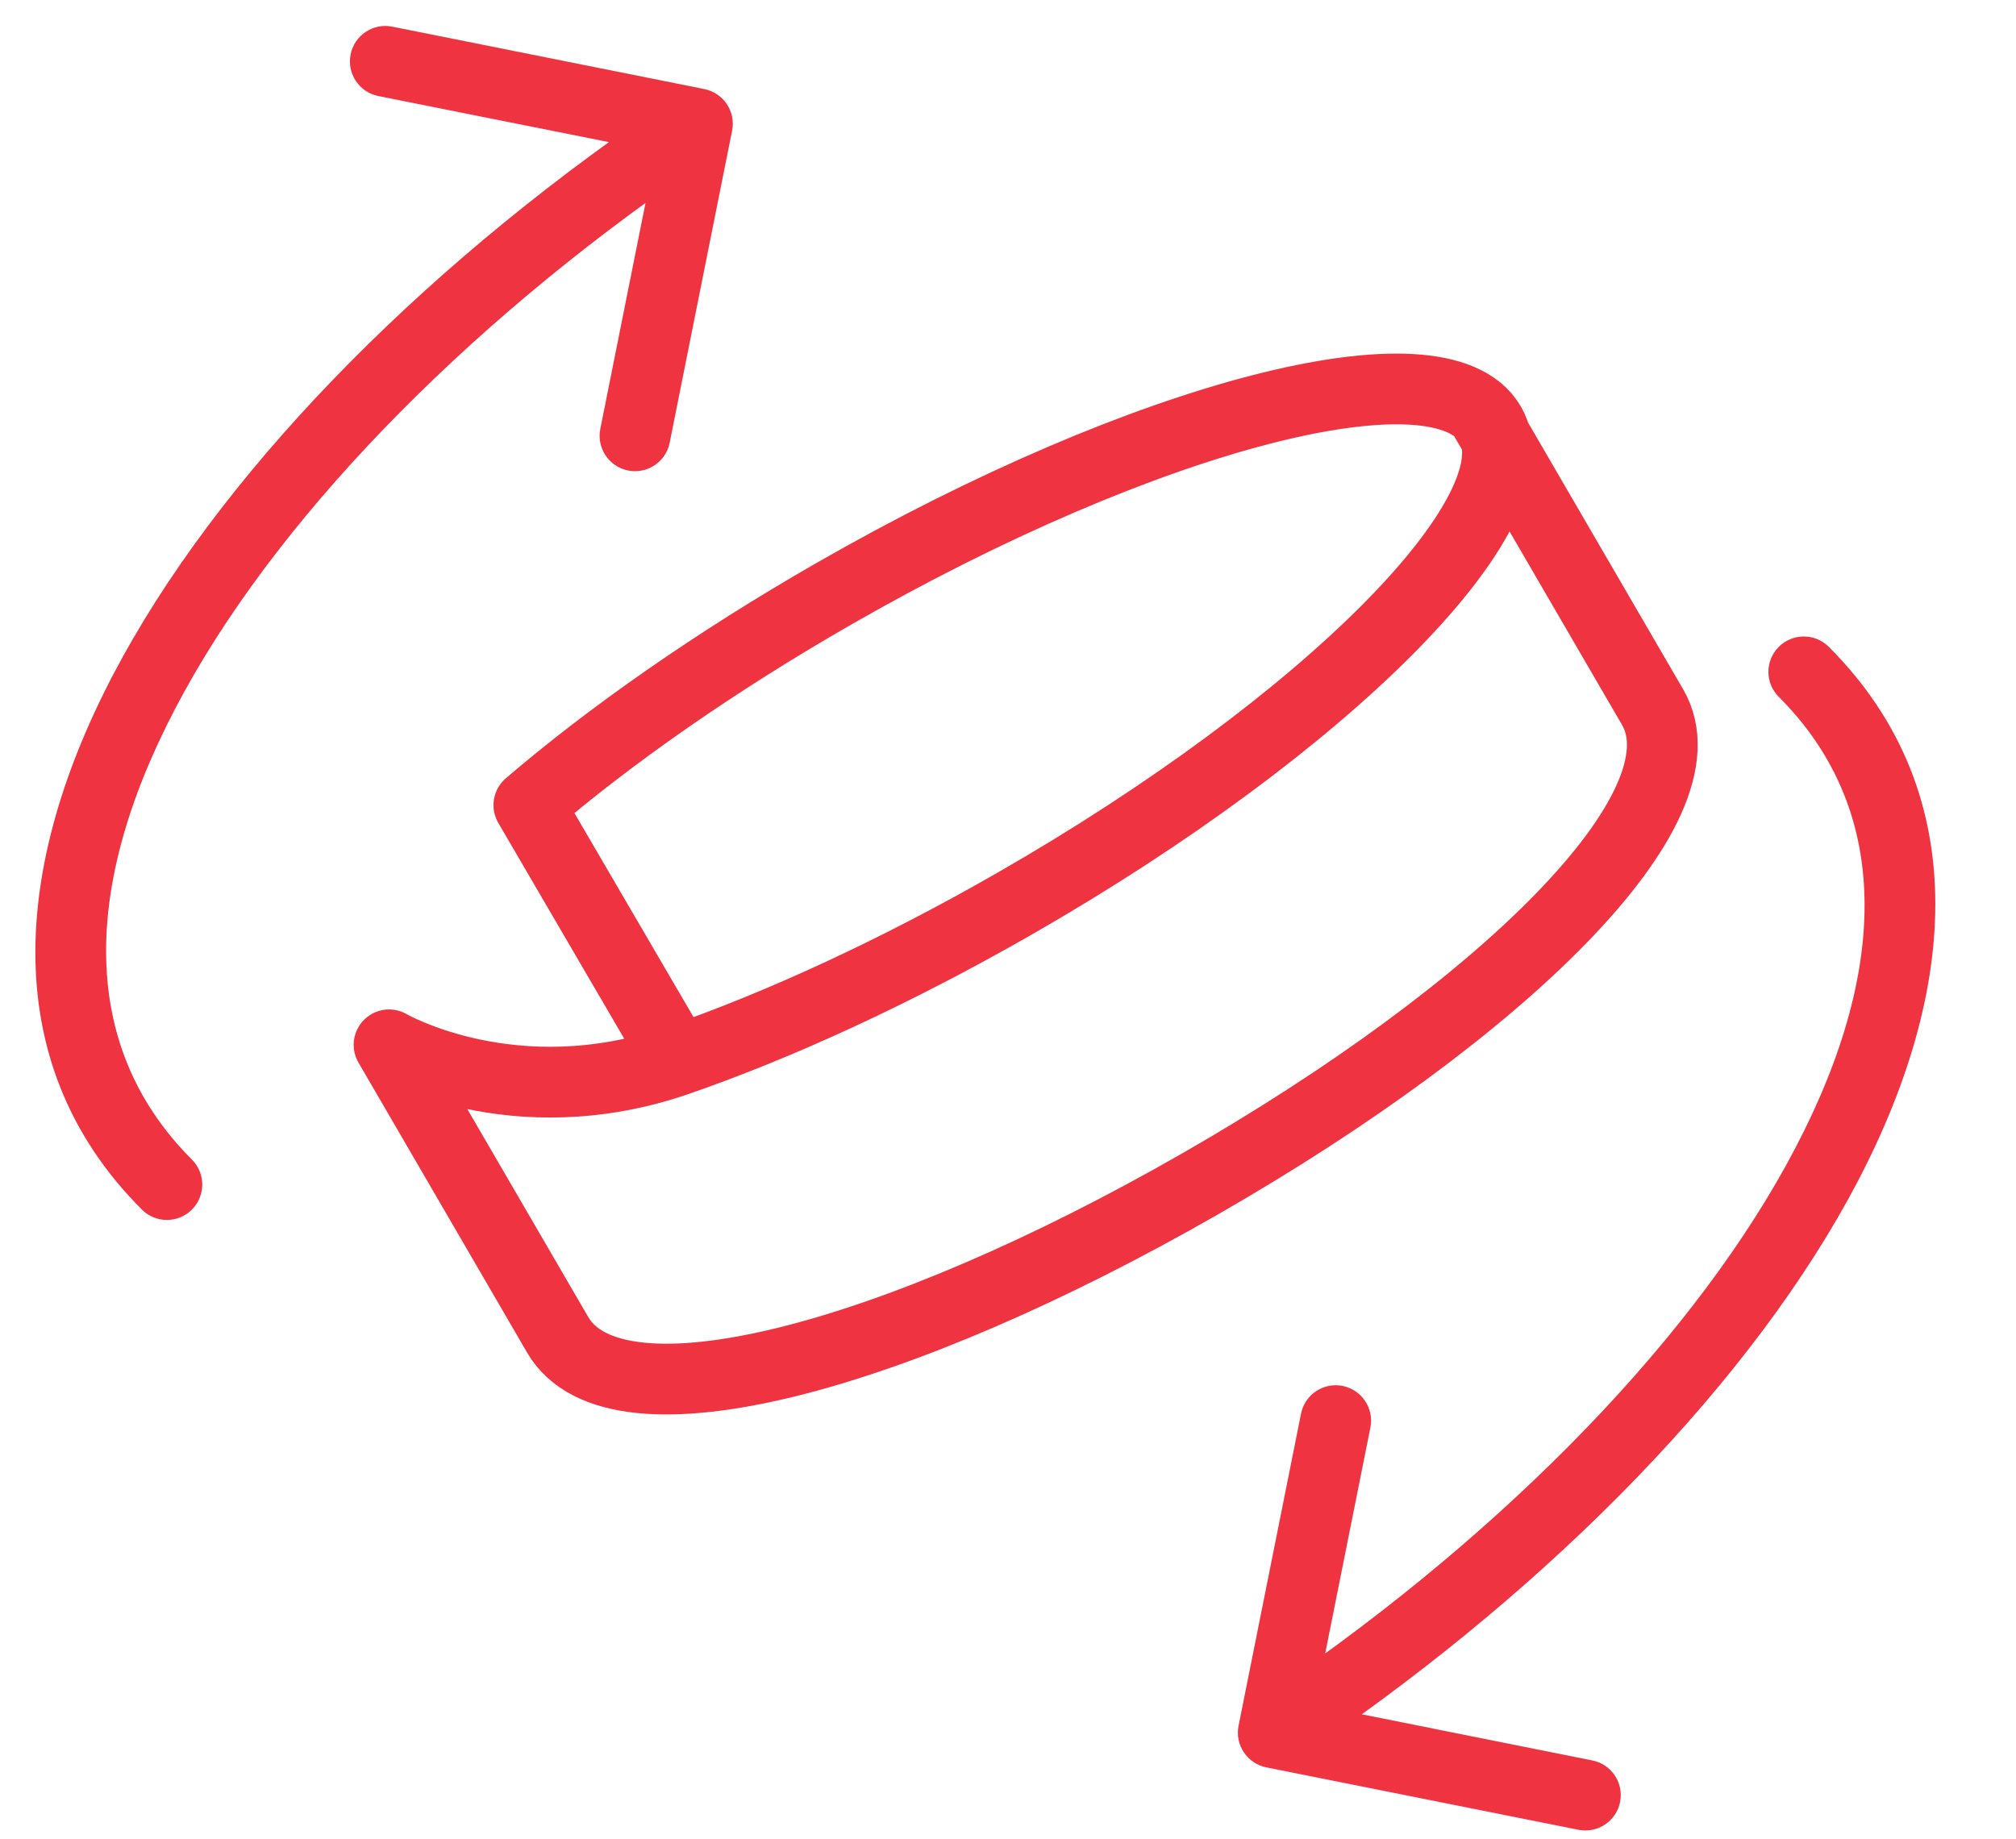
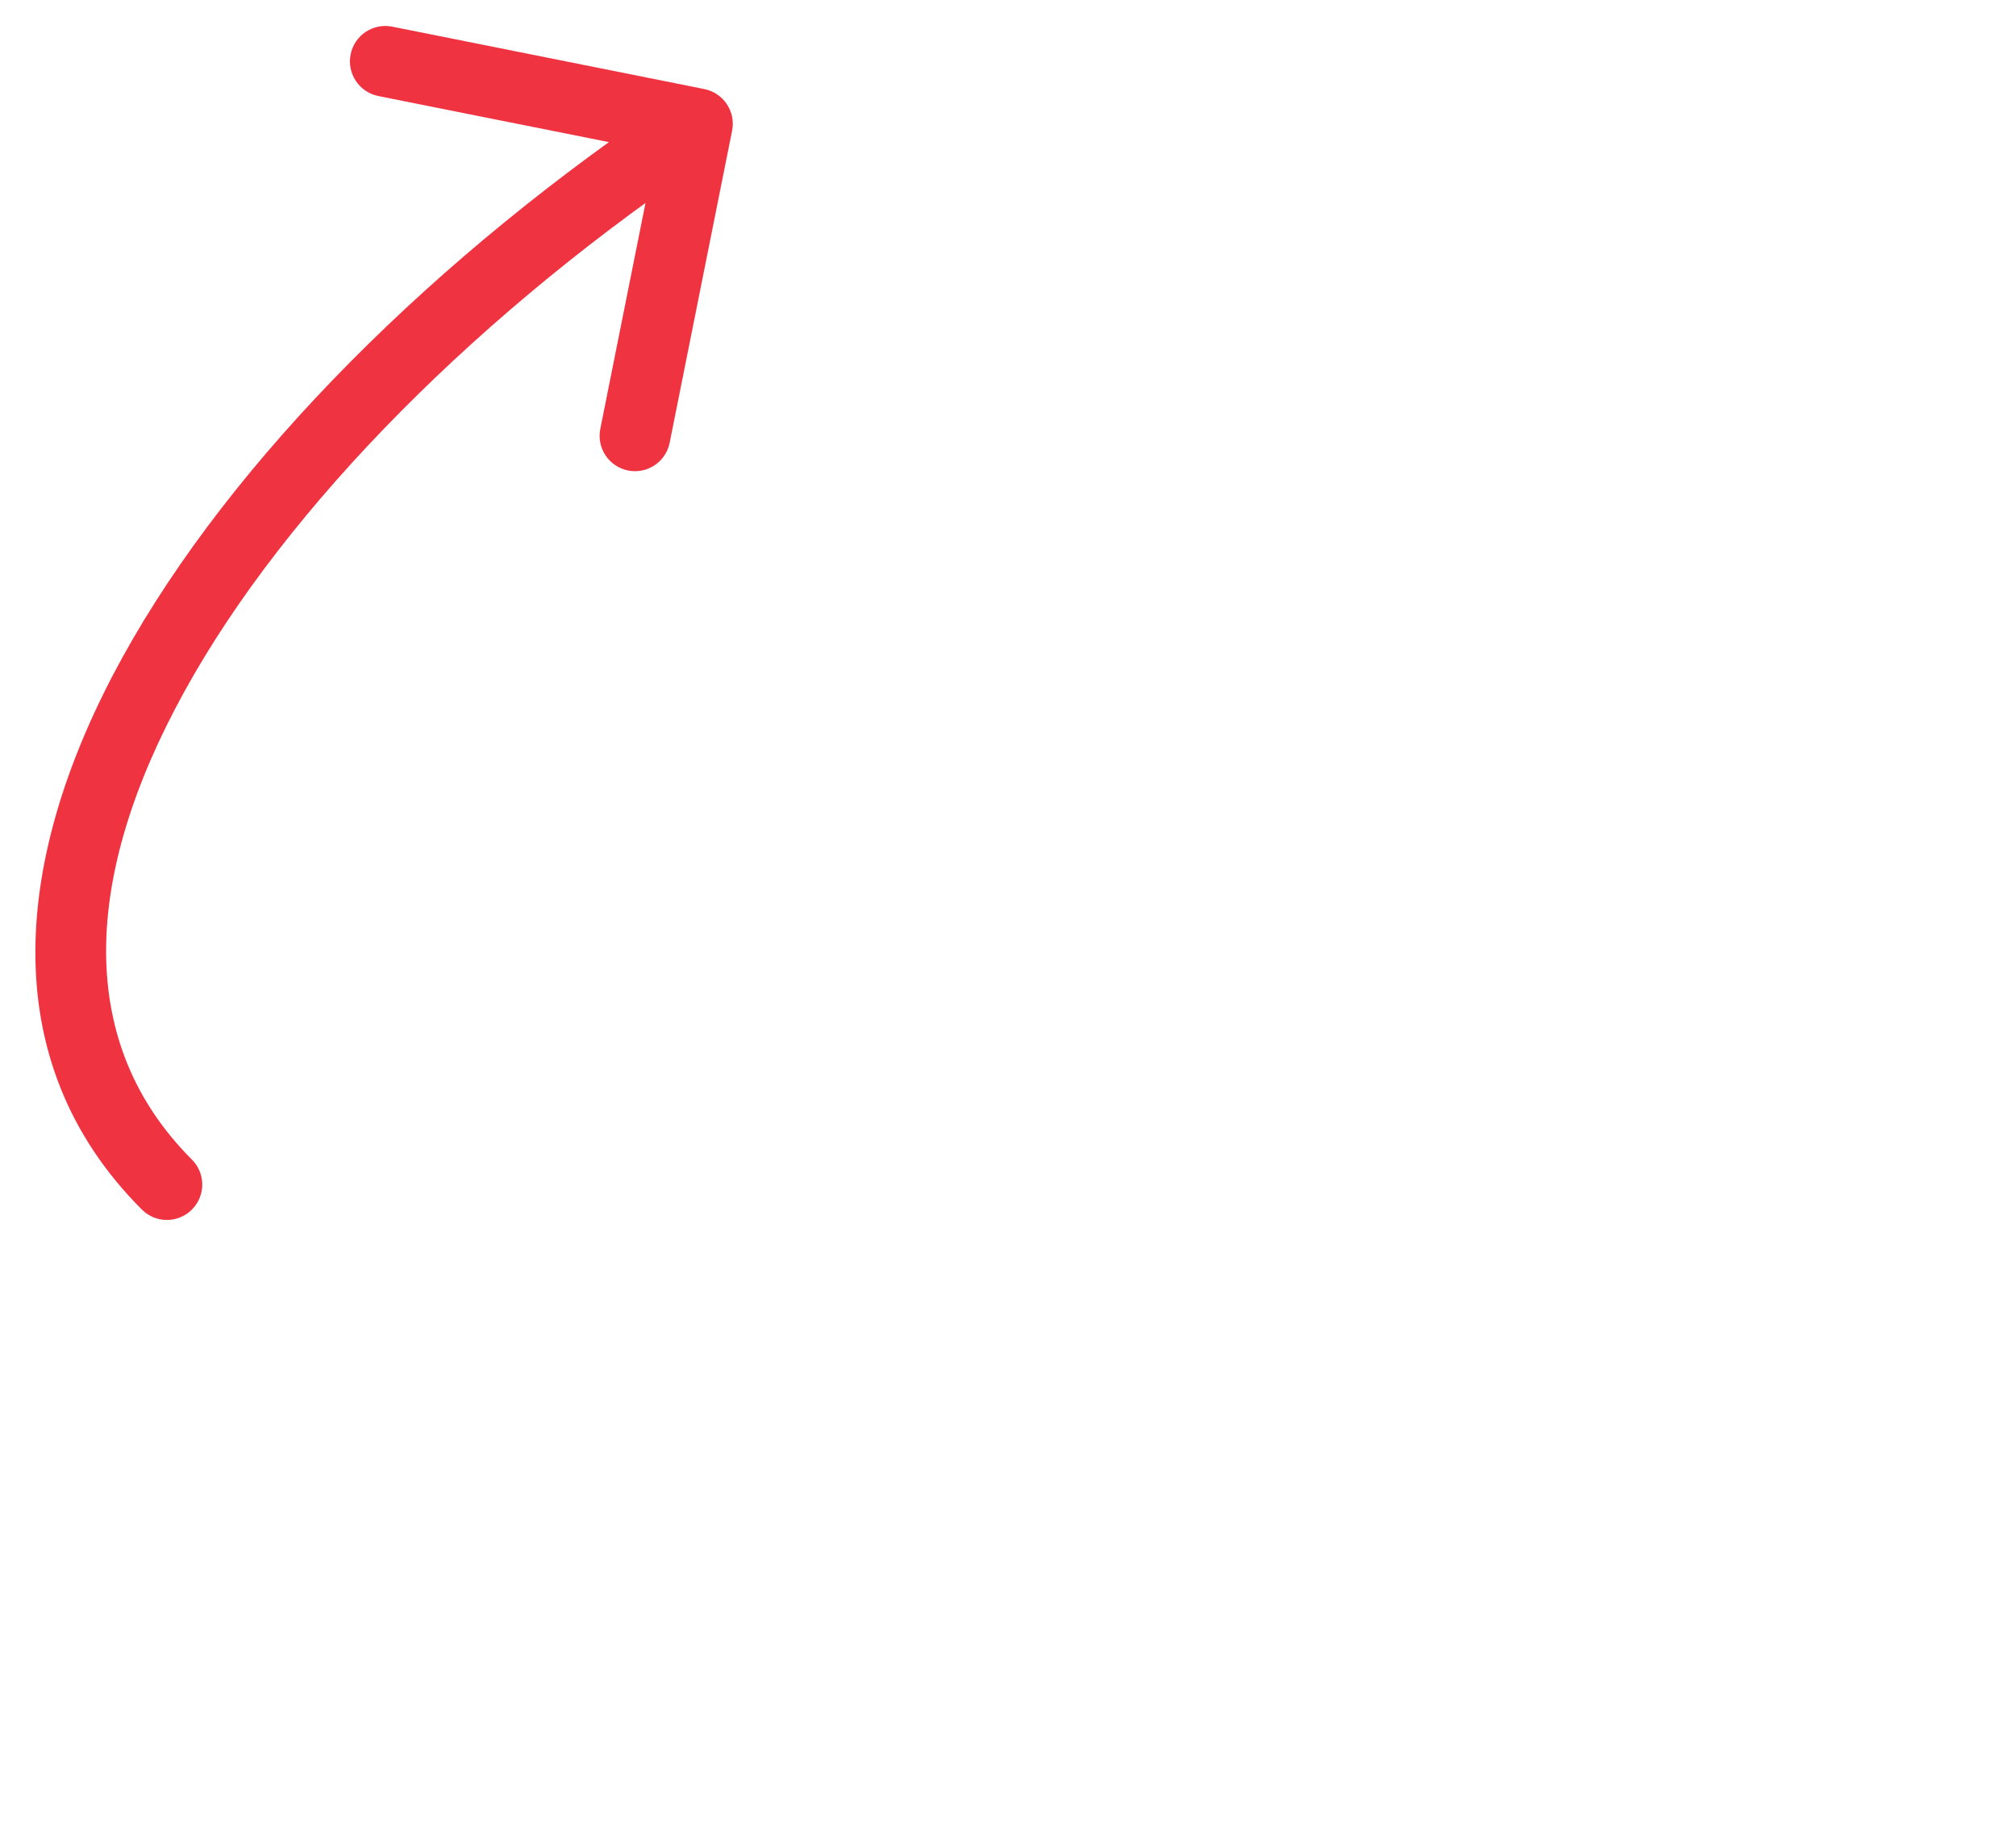
<svg xmlns="http://www.w3.org/2000/svg" width="57" height="52" viewBox="0 0 57 52" fill="none">
  <path d="M4.012 34.207C4.402 34.598 5.035 34.598 5.426 34.207C5.816 33.817 5.816 33.183 5.426 32.793L4.012 34.207ZM20.699 3.696C20.808 3.155 20.456 2.628 19.915 2.519L11.09 0.754C10.548 0.646 10.021 0.997 9.913 1.539C9.805 2.08 10.156 2.607 10.697 2.716L18.542 4.284L16.973 12.129C16.865 12.671 17.216 13.197 17.758 13.306C18.299 13.414 18.826 13.063 18.934 12.521L20.699 3.696ZM5.426 32.793C2.141 29.508 2.311 24.817 5.219 19.546C8.119 14.29 13.611 8.774 20.273 4.332L19.164 2.668C12.327 7.226 6.569 12.96 3.468 18.579C0.377 24.183 -0.203 29.992 4.012 34.207L5.426 32.793Z" fill="#EF3341" />
-   <path d="M51.707 18.293C51.317 17.902 50.683 17.902 50.293 18.293C49.902 18.683 49.902 19.317 50.293 19.707L51.707 18.293ZM35.019 48.804C34.911 49.345 35.262 49.872 35.804 49.981L44.629 51.746C45.171 51.854 45.697 51.503 45.806 50.961C45.914 50.42 45.563 49.893 45.021 49.785L37.177 48.215L38.746 40.371C38.854 39.829 38.503 39.303 37.961 39.194C37.42 39.086 36.893 39.437 36.785 39.979L35.019 48.804ZM50.293 19.707C53.578 22.992 53.408 27.683 50.499 32.954C47.6 38.21 42.108 43.726 35.445 48.168L36.555 49.832C43.392 45.274 49.15 39.54 52.251 33.921C55.342 28.317 55.922 22.508 51.707 18.293L50.293 19.707Z" fill="#EF3341" />
-   <path d="M19.164 29.986C22.025 28.994 25.315 27.488 28.683 25.557C37.52 20.489 43.543 14.418 42.135 11.996C40.727 9.575 32.422 11.719 23.584 16.787C20.212 18.721 17.249 20.801 14.953 22.769L19.164 29.986ZM19.164 29.986C14.517 31.596 11 29.547 11 29.547L15.766 37.746C17.412 40.577 25.377 38.385 33.926 33.483C42.475 28.581 48.369 22.825 46.724 19.995L41.958 11.796" stroke="#EF3341" stroke-width="2" stroke-linejoin="round" />
</svg>